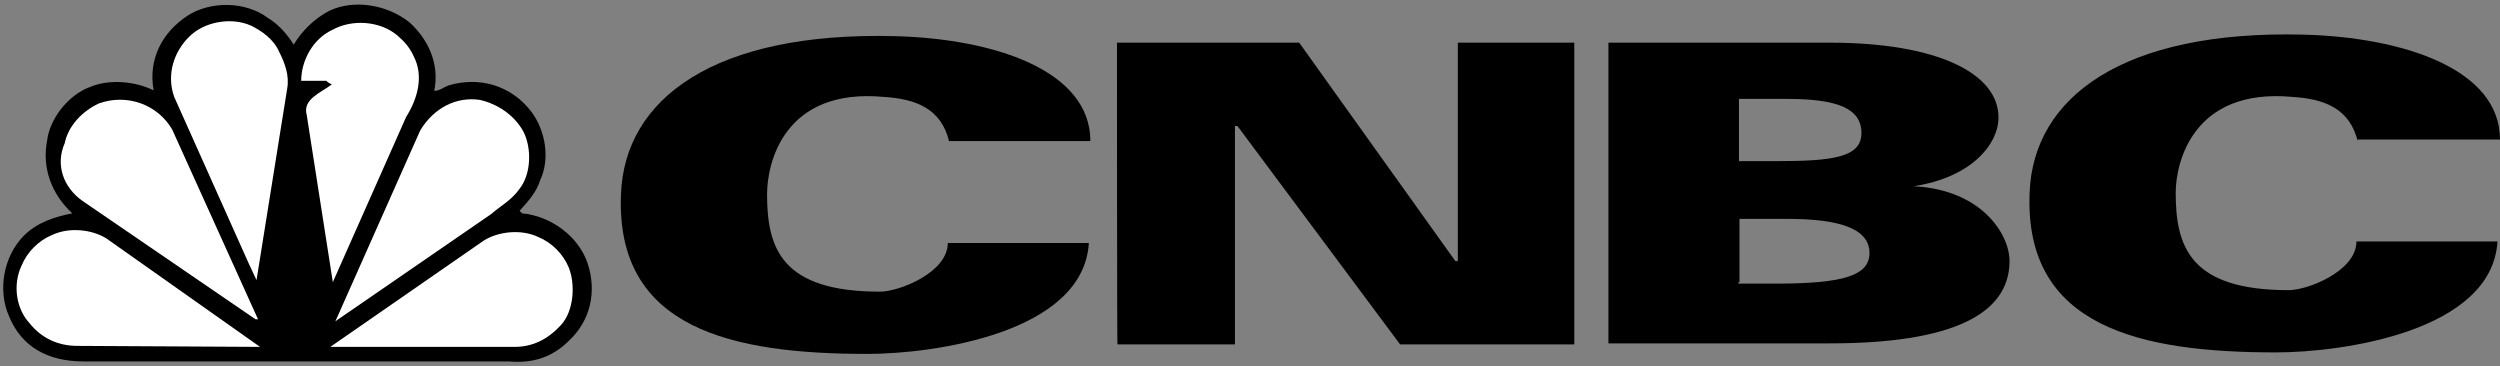
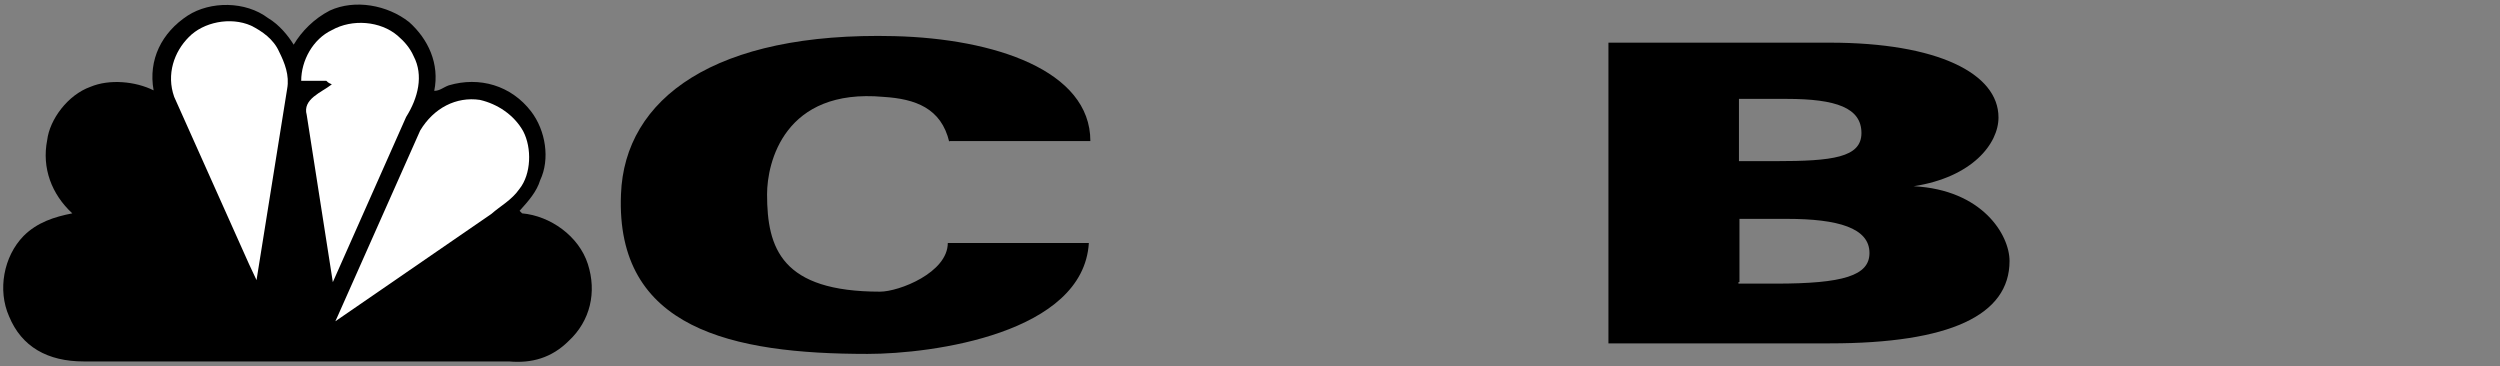
<svg xmlns="http://www.w3.org/2000/svg" width="498px" height="73px" viewBox="0 0 498 73" version="1.1">
  <rect x="0" y="0" width="498" height="73" fill="#808080" stroke="none" />
  <g id="Page-1" stroke="none" stroke-width="1" fill="none" fill-rule="evenodd">
    <g id="CNBC_logo" transform="translate(0.64, 0.915)" fill-rule="nonzero">
      <g id="Group" transform="translate(-0, 0)">
        <path d="M57.86,7.985 C59.46,5.285 61.96,2.785 65.06,1.185 C70.06,-1.115 76.56,0.085 80.86,3.485 C84.66,6.885 86.96,11.785 85.86,17.185 C86.96,17.185 87.66,16.485 88.76,16.085 C94.86,14.285 101.16,16.085 105.16,21.285 C108.06,25.085 108.96,30.785 106.96,34.985 C106.26,37.285 104.66,39.085 102.86,41.085 L103.36,41.585 C108.96,42.085 114.66,46.085 116.46,51.685 C118.26,57.285 116.96,62.985 112.66,66.985 C109.26,70.385 105.26,71.485 100.76,71.085 L16.06,71.085 C8.86,71.085 3.66,68.185 1.16,62.085 C-1.14,56.885 0.06,50.185 4.06,46.085 C6.76,43.385 10.16,42.285 13.76,41.585 C9.66,37.785 7.66,32.585 8.76,26.985 C9.26,22.885 12.86,17.985 17.36,16.385 C21.16,14.785 26.36,15.285 29.96,17.085 L29.96,17.085 C28.86,10.985 31.56,5.585 36.76,2.185 C41.26,-0.715 48.26,-0.715 52.76,2.685 C54.96,3.985 56.76,6.185 57.86,7.985 Z" id="Path" fill="#000000" />
        <g transform="translate(2.663, 3.314)" fill="#FFFFFF" id="Path">
          <path d="M79.097,6.971 C78.397,5.371 77.297,4.071 75.897,2.871 C72.497,-0.029 66.897,-0.529 62.797,1.771 C58.997,3.571 56.697,7.871 56.697,11.871 L61.697,11.871 C62.197,12.371 62.397,12.371 62.797,12.571 C60.797,14.171 56.897,15.471 57.797,18.671 L62.997,51.971 L77.597,19.071 C79.997,15.271 81.097,10.771 79.097,6.971 Z" />
          <path d="M53.897,13.471 C54.397,10.771 53.397,8.271 52.297,6.071 C51.197,3.571 48.897,1.971 46.697,0.871 C42.597,-0.929 37.197,0.171 34.297,3.171 C31.397,6.071 29.797,10.571 31.397,15.071 L46.297,48.371 L47.797,51.571 L53.897,13.471 Z" />
          <path d="M100.897,21.871 C102.697,25.271 102.497,30.471 100.197,33.371 C98.597,35.671 96.397,36.771 94.597,38.371 L63.497,59.771 L63.997,58.671 L80.397,21.771 C83.097,17.271 87.597,14.971 92.297,15.671 C95.797,16.471 99.097,18.671 100.897,21.871 Z" />
-           <path d="M13.097,35.771 L47.597,59.371 L48.097,59.371 L30.997,21.571 C28.097,16.571 21.997,14.371 16.397,16.371 C12.997,17.971 10.297,20.871 9.597,24.271 C7.697,28.571 9.297,33.071 13.097,35.771 Z" />
-           <path d="M108.397,60.571 C111.097,57.671 111.297,52.271 109.997,49.071 C108.897,46.371 106.597,44.071 103.897,42.971 C100.497,41.371 95.997,41.871 93.097,43.671 L62.497,64.871 L99.197,64.871 C102.697,64.871 105.697,63.471 108.397,60.571 Z" />
-           <path d="M48.497,64.871 L17.897,43.271 C14.997,41.471 10.497,40.971 7.097,42.571 C4.397,43.671 2.097,45.971 0.997,48.671 C-0.803,52.471 -0.103,57.271 2.597,60.171 C4.897,63.071 8.197,64.671 12.097,64.671 L48.497,64.871 Z" />
        </g>
      </g>
      <g id="Group" transform="translate(123.022, 5.941)" fill="#000000">
        <path d="M65.438,21.443 C63.838,14.643 58.638,12.843 52.338,12.443 C32.538,10.643 29.138,25.543 29.138,31.843 C29.138,42.643 32.038,51.243 51.638,51.243 C55.438,51.243 65.138,47.443 65.138,41.543 L93.238,41.543 C92.138,59.543 62.138,63.643 49.138,63.643 C22.138,63.643 -1.062,58.643 0.038,31.843 C0.738,12.743 18.738,-0.557 54.538,0.343 C74.338,0.843 93.538,7.143 93.538,21.243 L65.438,21.243 L65.438,21.443 L65.438,21.443 Z" id="Path" />
-         <path d="M346.038,21.443 C344.438,14.643 339.238,12.843 332.938,12.443 C313.138,10.643 309.738,25.543 309.738,31.543 C309.738,42.343 312.638,50.943 332.238,50.943 C336.038,50.943 345.738,47.143 345.738,41.243 L373.838,41.243 C372.738,59.243 342.738,63.343 329.738,63.343 C302.738,63.343 279.538,58.343 280.638,31.543 C281.338,12.443 299.338,-0.857 335.138,0.043 C354.938,0.543 374.338,6.843 374.338,20.943 L345.938,20.943 L346.038,21.443 L346.038,21.443 Z" id="Path" />
-         <path d="M98.838,1.643 L135.138,1.643 L166.238,45.143 L166.738,45.143 L166.738,1.643 L189.938,1.643 L189.938,61.744 L155.238,61.744 L122.838,18.243 L122.338,18.243 L122.338,61.744 L98.938,61.744 C98.838,61.943 98.838,1.643 98.838,1.643 Z" id="Path" />
        <path d="M196.738,1.643 L240.838,1.643 C262.238,1.643 274.438,7.743 274.438,16.543 C274.438,21.743 269.238,28.443 257.538,30.243 L257.538,30.243 C271.238,30.943 276.638,39.943 276.638,45.143 C276.638,55.943 264.738,61.543 240.838,61.543 L196.738,61.543 L196.738,1.643 L196.738,1.643 Z M222.638,25.243 L230.038,25.243 C241.338,25.243 247.138,24.543 247.138,19.643 C247.138,14.643 242.138,12.843 232.238,12.843 L222.738,12.843 L222.738,25.243 L222.638,25.243 Z M222.638,49.643 L230.038,49.643 C243.538,49.643 248.738,48.043 248.738,43.543 C248.738,38.543 242.438,36.743 232.338,36.743 L222.838,36.743 L222.838,49.343 L222.638,49.343 L222.638,49.643 Z" id="Shape" />
      </g>
    </g>
  </g>
</svg>